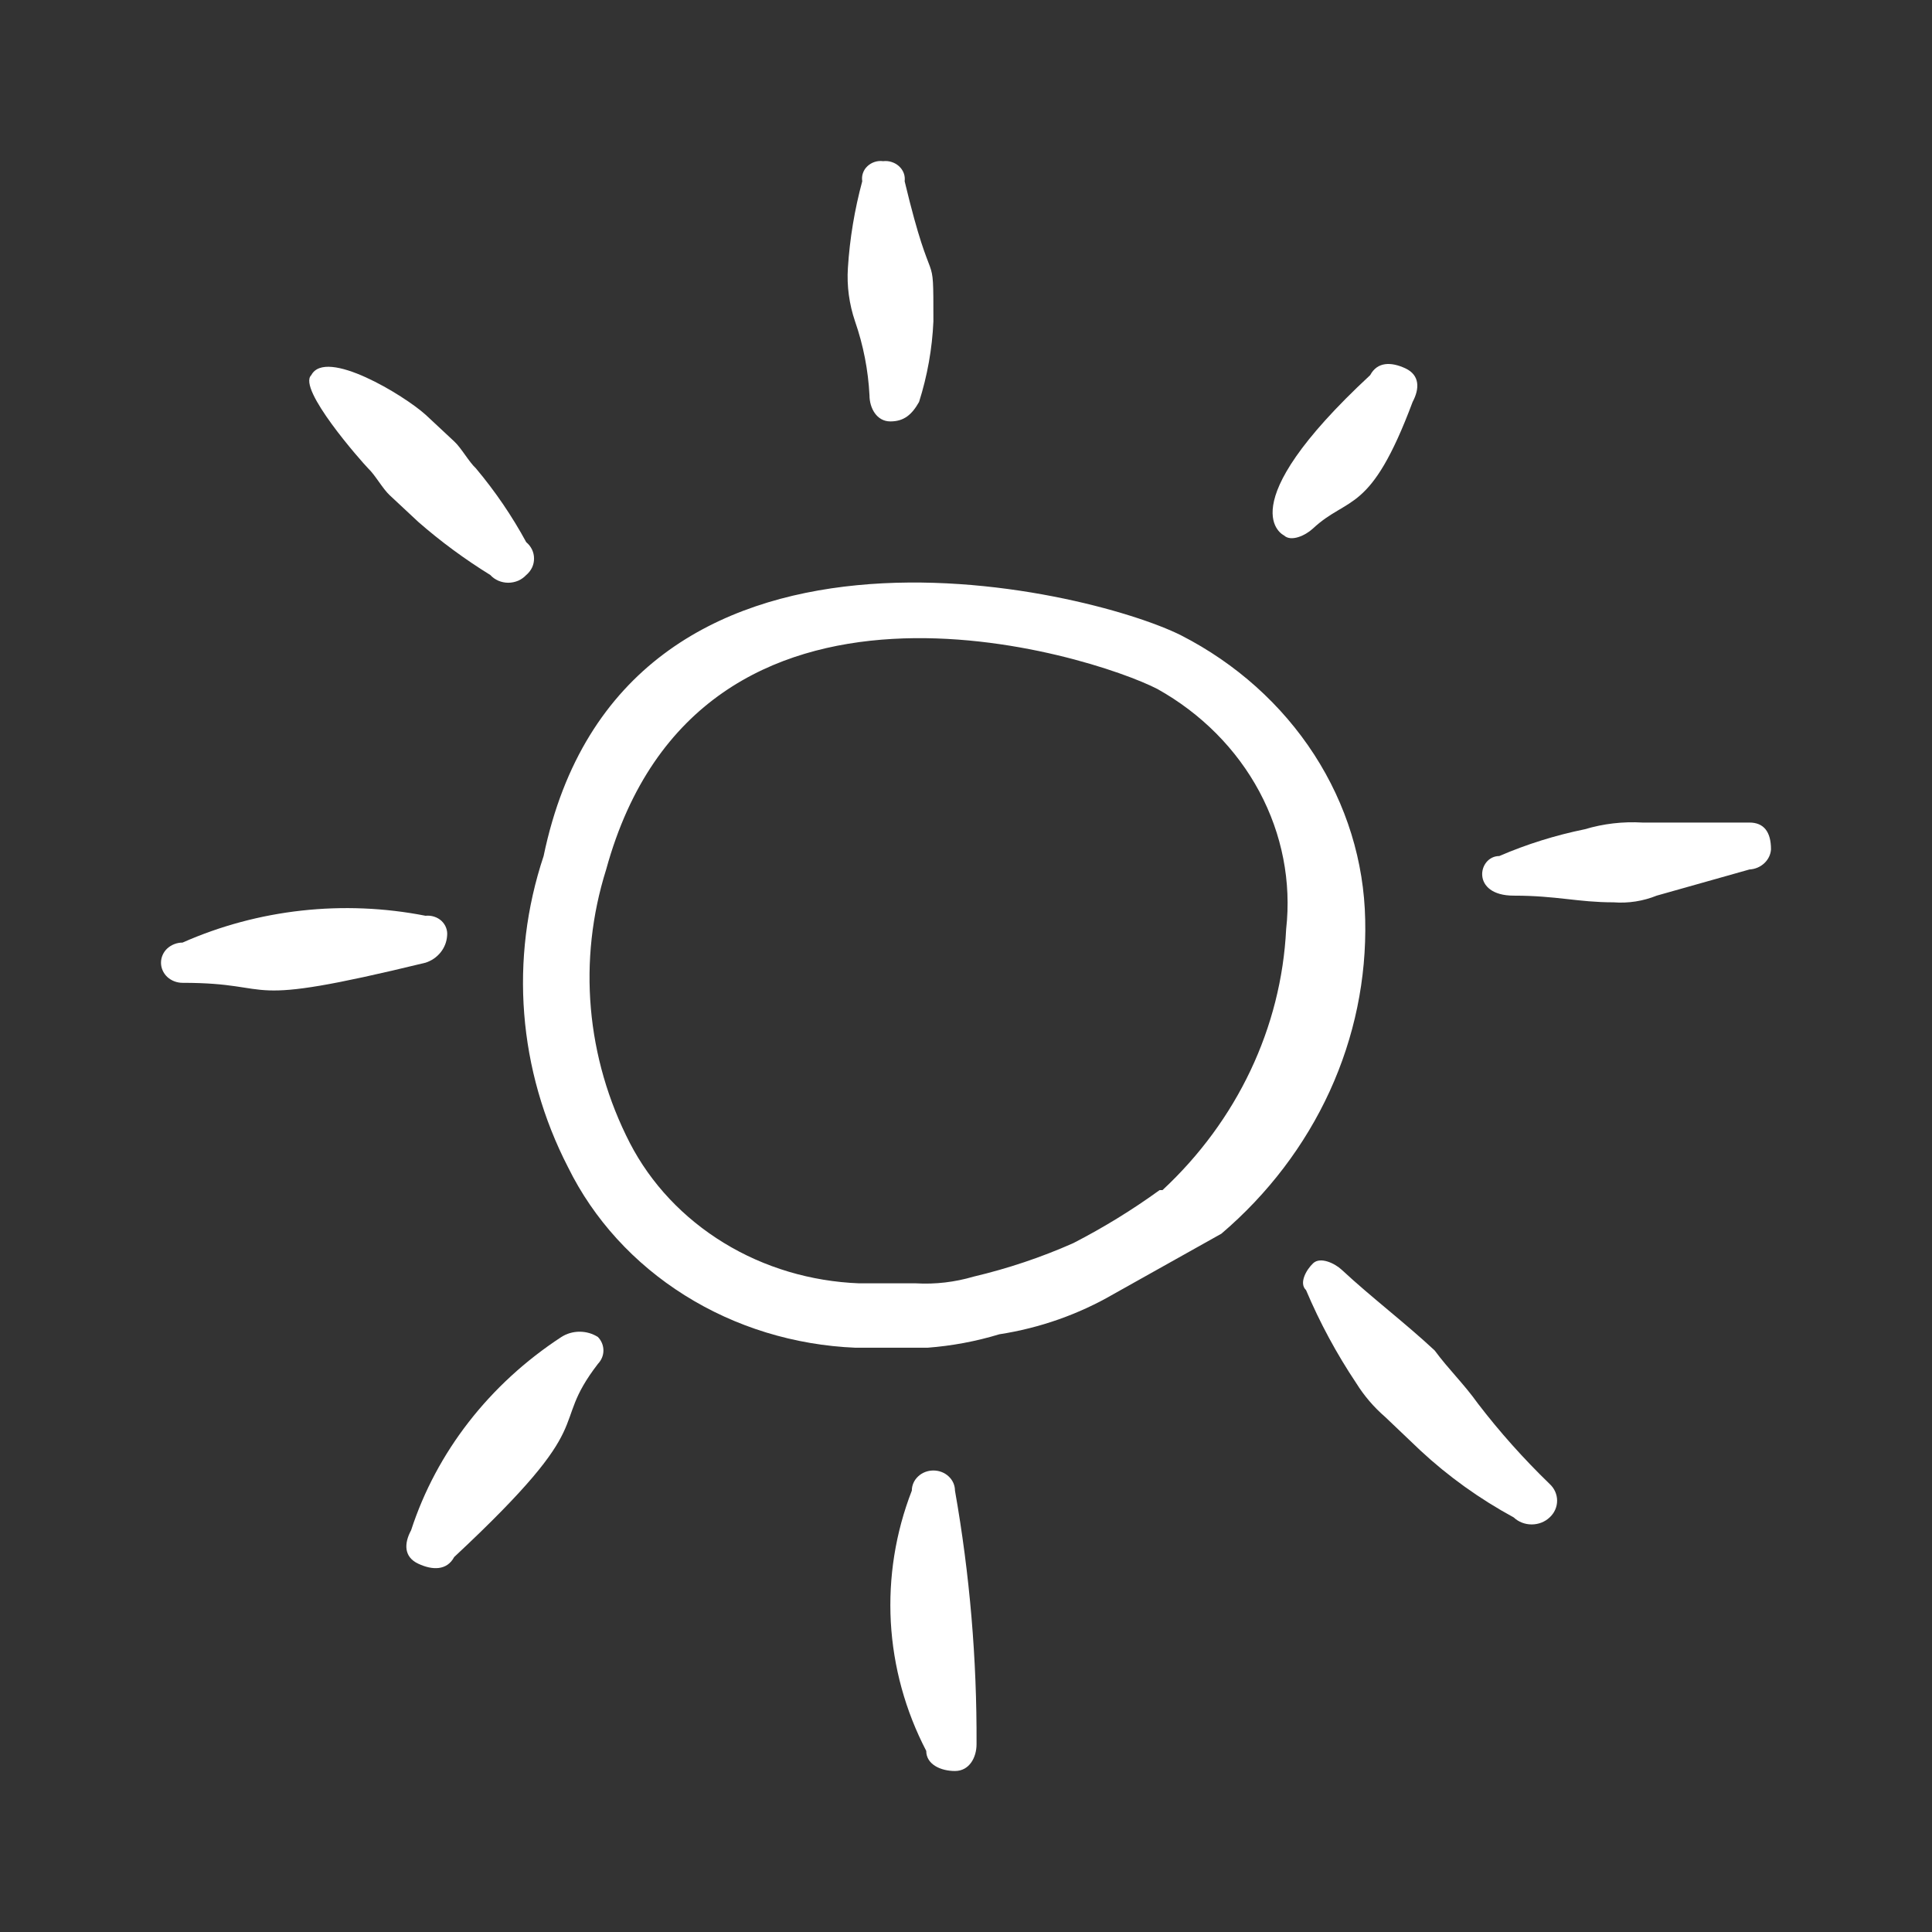
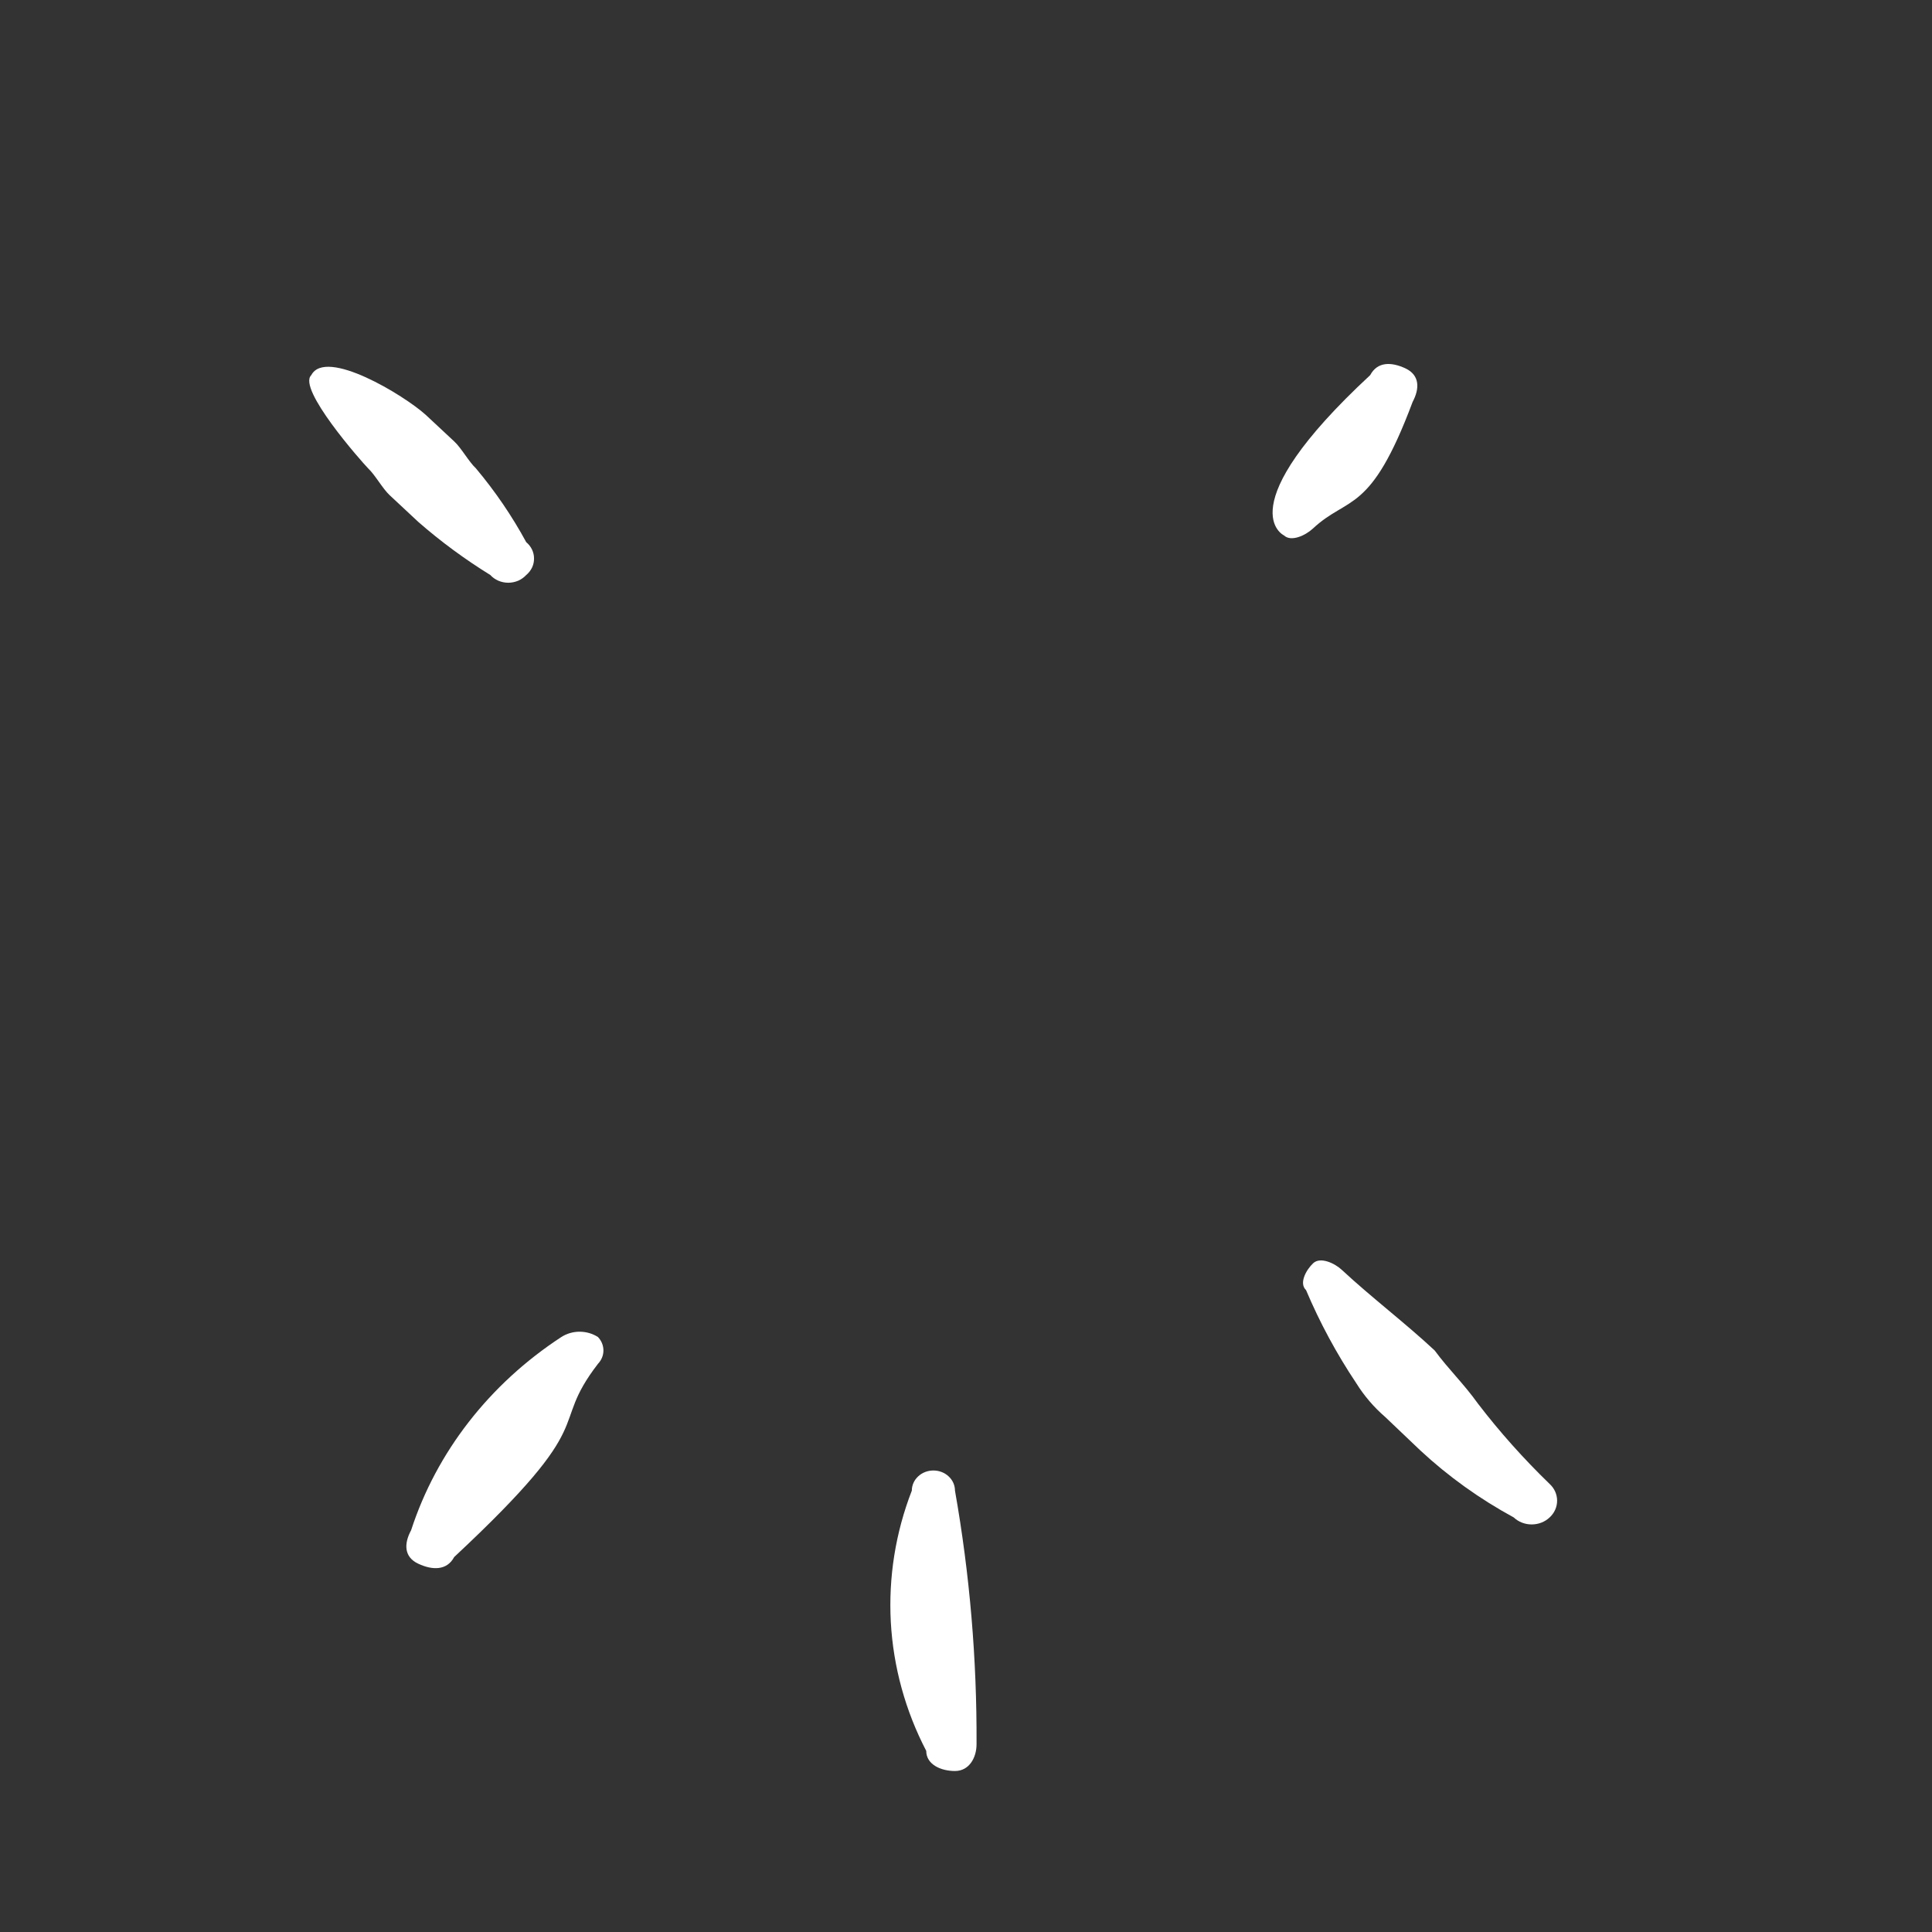
<svg xmlns="http://www.w3.org/2000/svg" width="24" height="24" viewBox="0 0 24 24" fill="none">
  <rect x="0" y="0" width="24" height="24" fill="#333333" stroke="none" />
-   <path d="M14.673 7.893C13.512 7.309 7.736 5.901 6.753 10.634C6.327 11.912 6.435 13.294 7.057 14.501C7.374 15.145 7.875 15.695 8.505 16.09C9.135 16.486 9.87 16.711 10.629 16.742H11.521C11.825 16.719 12.124 16.663 12.414 16.575C12.918 16.497 13.4 16.327 13.834 16.075L15.173 15.325C15.751 14.832 16.21 14.228 16.518 13.556C16.826 12.883 16.976 12.157 16.959 11.426C16.945 10.701 16.726 9.993 16.325 9.373C15.923 8.752 15.354 8.242 14.673 7.893ZM14.405 14.784C14.067 15.029 13.709 15.249 13.334 15.442C12.936 15.619 12.52 15.758 12.093 15.859C11.862 15.927 11.62 15.956 11.378 15.942H10.673C10.074 15.919 9.492 15.746 8.991 15.439C8.489 15.132 8.086 14.704 7.825 14.2C7.28 13.14 7.175 11.929 7.53 10.801C8.691 6.568 13.575 8.143 14.378 8.559C14.922 8.863 15.361 9.305 15.644 9.833C15.927 10.362 16.043 10.955 15.977 11.542C15.917 12.764 15.369 13.921 14.441 14.784H14.405Z" fill="white" />
-   <path d="M10.801 4.91C10.801 5.068 10.89 5.235 11.06 5.235C11.229 5.235 11.327 5.152 11.417 4.993C11.52 4.668 11.58 4.332 11.595 3.993C11.595 2.993 11.595 3.743 11.238 2.252C11.242 2.218 11.239 2.184 11.227 2.152C11.215 2.119 11.195 2.09 11.169 2.066C11.143 2.042 11.112 2.024 11.078 2.013C11.043 2.001 11.007 1.998 10.97 2.002C10.934 1.997 10.898 2.001 10.864 2.012C10.83 2.023 10.799 2.042 10.774 2.066C10.748 2.09 10.73 2.12 10.719 2.152C10.708 2.184 10.706 2.218 10.711 2.252C10.616 2.604 10.556 2.964 10.533 3.327C10.518 3.552 10.549 3.778 10.622 3.993C10.725 4.29 10.785 4.598 10.801 4.91Z" fill="white" />
  <path d="M11.863 18.517C11.863 18.451 11.835 18.387 11.784 18.34C11.734 18.293 11.666 18.267 11.595 18.267C11.524 18.267 11.456 18.293 11.406 18.34C11.355 18.387 11.327 18.451 11.327 18.517C11.124 19.04 11.036 19.595 11.066 20.15C11.097 20.706 11.246 21.25 11.506 21.75C11.506 21.917 11.684 22 11.863 22C12.041 22 12.131 21.833 12.131 21.667C12.136 20.612 12.047 19.558 11.863 18.517Z" fill="white" />
-   <path d="M21.732 10.218H20.402C20.16 10.204 19.918 10.232 19.688 10.301C19.321 10.376 18.965 10.487 18.625 10.634C18.357 10.634 18.268 11.126 18.804 11.126C19.339 11.126 19.598 11.209 20.045 11.209C20.228 11.223 20.412 11.194 20.58 11.126L21.732 10.801C21.802 10.797 21.867 10.77 21.917 10.723C21.966 10.677 21.996 10.616 22 10.551C22 10.334 21.911 10.218 21.732 10.218Z" fill="white" />
-   <path d="M5.554 11.626C5.558 11.592 5.554 11.558 5.542 11.526C5.53 11.493 5.51 11.464 5.485 11.44C5.459 11.416 5.428 11.398 5.393 11.387C5.359 11.376 5.322 11.372 5.286 11.376C4.268 11.176 3.208 11.293 2.268 11.709C2.197 11.709 2.129 11.736 2.078 11.782C2.028 11.829 2 11.893 2 11.959C2 12.025 2.028 12.089 2.078 12.136C2.129 12.183 2.197 12.209 2.268 12.209C3.509 12.209 2.884 12.543 5.286 11.959C5.361 11.935 5.426 11.89 5.474 11.83C5.521 11.771 5.549 11.7 5.554 11.626Z" fill="white" />
  <path d="M15.95 6.651C16.039 6.735 16.217 6.651 16.307 6.568C16.753 6.151 17.021 6.401 17.548 4.993C17.637 4.826 17.637 4.66 17.459 4.576C17.28 4.493 17.11 4.493 17.021 4.66C15.235 6.318 15.95 6.651 15.95 6.651Z" fill="white" />
  <path d="M6.973 16.609C6.081 17.192 5.423 18.037 5.107 19.009C5.017 19.175 5.017 19.342 5.196 19.425C5.375 19.509 5.553 19.509 5.642 19.342C7.508 17.601 6.794 17.767 7.428 16.942C7.472 16.896 7.496 16.837 7.496 16.776C7.496 16.714 7.472 16.655 7.428 16.609C7.361 16.566 7.282 16.543 7.2 16.543C7.119 16.543 7.04 16.566 6.973 16.609Z" fill="white" />
  <path d="M4.573 5.818C4.662 5.902 4.751 6.068 4.841 6.152L5.198 6.485C5.475 6.727 5.774 6.947 6.091 7.143C6.118 7.173 6.152 7.197 6.191 7.214C6.229 7.23 6.271 7.239 6.314 7.239C6.356 7.239 6.398 7.23 6.437 7.214C6.475 7.197 6.509 7.173 6.537 7.143C6.568 7.117 6.592 7.086 6.609 7.051C6.626 7.016 6.634 6.977 6.634 6.939C6.634 6.901 6.626 6.862 6.609 6.827C6.592 6.792 6.568 6.761 6.537 6.735C6.361 6.411 6.152 6.104 5.912 5.818C5.823 5.735 5.733 5.568 5.644 5.485L5.287 5.152C5.019 4.91 4.046 4.318 3.867 4.66C3.689 4.827 4.492 5.735 4.573 5.818Z" fill="white" />
  <path d="M18.358 17.434C18.179 17.184 18 17.017 17.822 16.776C17.465 16.442 17.027 16.109 16.67 15.776C16.581 15.692 16.402 15.609 16.313 15.692C16.224 15.776 16.134 15.942 16.224 16.026C16.394 16.428 16.603 16.816 16.849 17.184C16.945 17.338 17.065 17.479 17.206 17.601L17.643 18.017C17.99 18.34 18.381 18.62 18.804 18.85C18.863 18.906 18.943 18.937 19.027 18.937C19.111 18.937 19.191 18.906 19.25 18.85C19.31 18.795 19.343 18.72 19.343 18.642C19.343 18.564 19.31 18.489 19.25 18.434C18.927 18.121 18.628 17.787 18.358 17.434Z" fill="white" />
</svg>